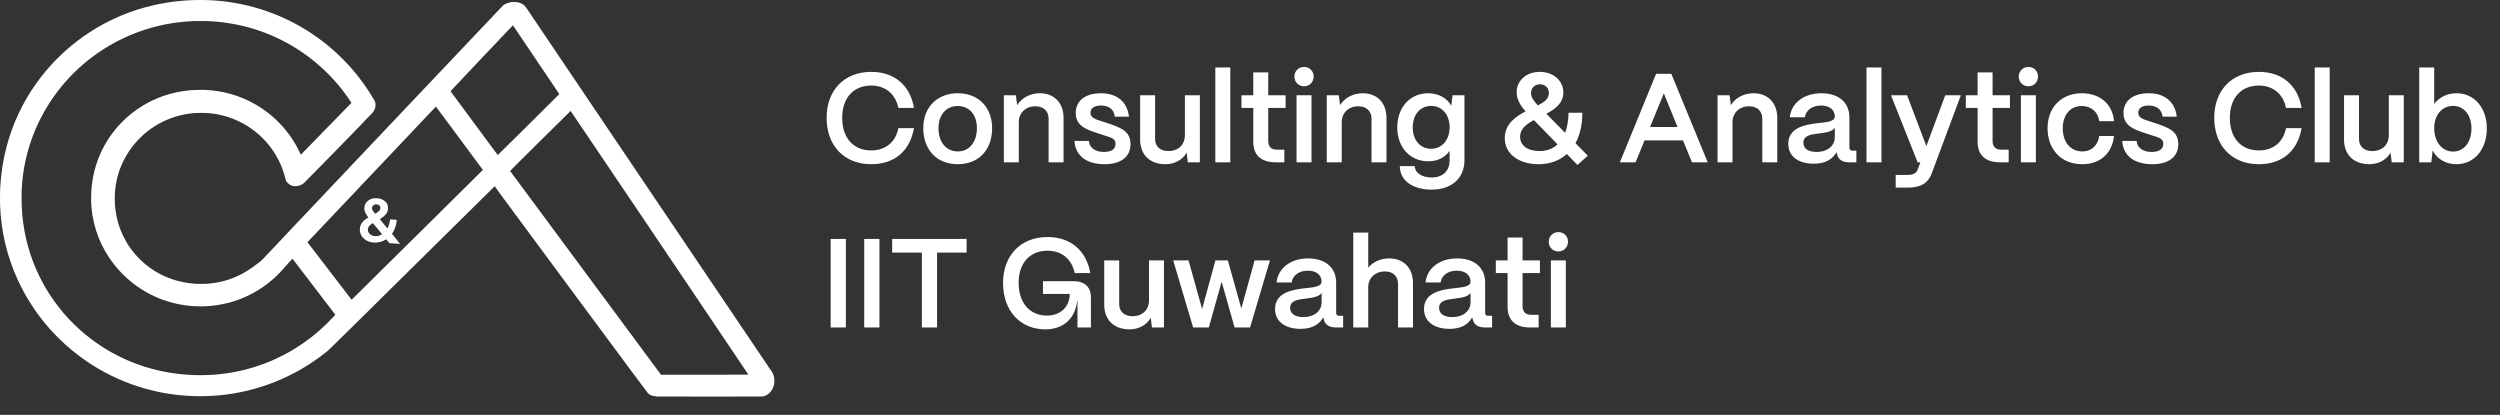
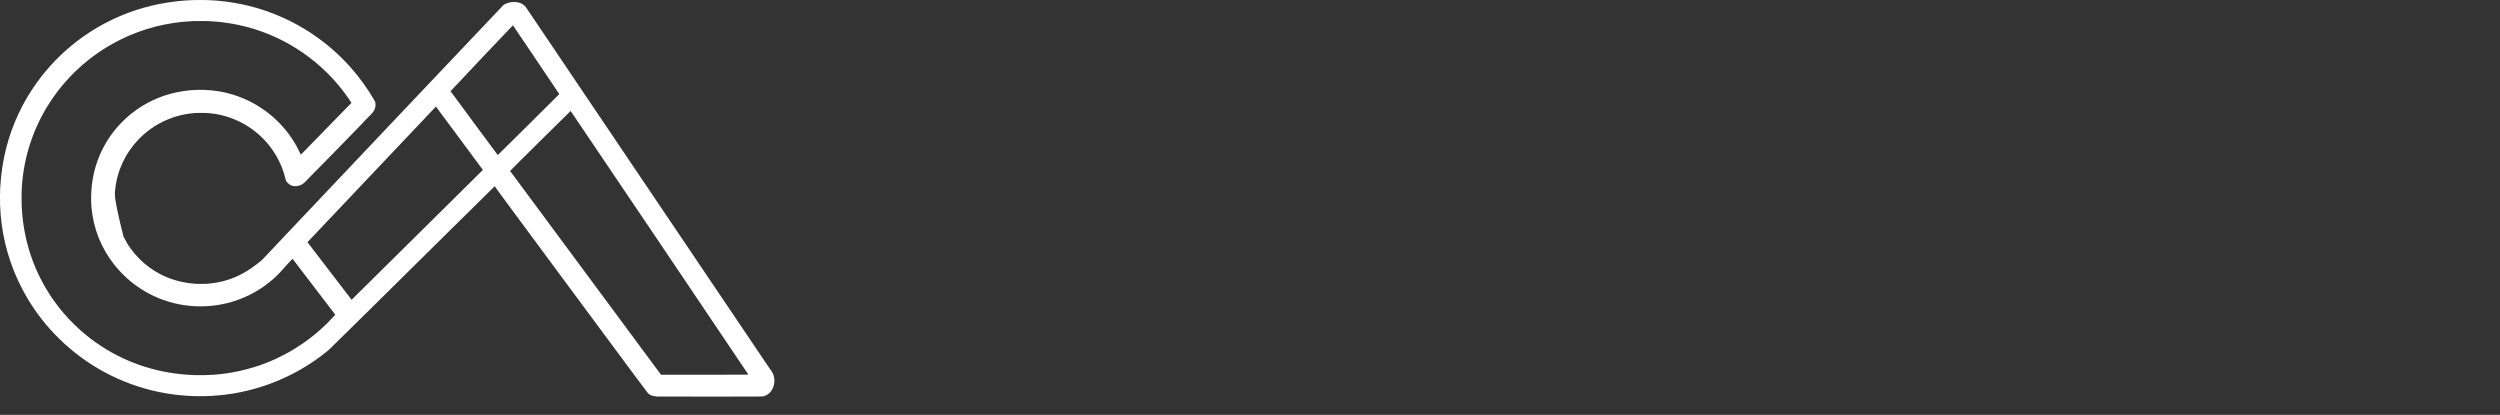
<svg xmlns="http://www.w3.org/2000/svg" width="229" height="38" viewBox="0 0 229 38" fill="none">
  <rect x="0" y="0" width="229" height="38" fill="#333333" stroke="none" />
-   <path d="M79.805 15.041C77.308 15.041 75.717 13.327 75.717 10.79C75.717 8.333 77.273 6.584 79.805 6.584C81.918 6.584 83.371 7.812 83.719 9.886H82.29C82.034 8.611 81.094 7.835 79.805 7.835C78.167 7.835 77.145 8.982 77.145 10.79C77.145 12.643 78.167 13.778 79.805 13.778C81.117 13.778 82.034 13.025 82.29 11.739H83.719C83.347 13.848 81.931 15.041 79.805 15.041ZM87.731 15.041C85.733 15.041 84.572 13.639 84.572 11.739C84.572 9.735 85.931 8.542 87.731 8.542C89.717 8.542 90.879 9.932 90.879 11.739C90.879 13.813 89.566 15.041 87.731 15.041ZM87.731 13.871C88.835 13.871 89.485 12.968 89.485 11.739C89.485 10.523 88.8 9.712 87.731 9.712C86.663 9.712 85.966 10.523 85.966 11.739C85.966 13.083 86.721 13.871 87.731 13.871ZM93.323 14.868H91.952V8.727H93.055L93.171 9.631C93.555 8.994 94.333 8.542 95.251 8.542C96.563 8.542 97.422 9.422 97.422 10.801V14.868H96.052V10.871C96.052 10.187 95.599 9.735 94.833 9.735C93.938 9.735 93.334 10.349 93.323 11.149V14.868ZM101.185 15.041C99.501 15.041 98.502 14.254 98.421 12.91H99.745C99.792 13.57 100.361 13.918 101.116 13.918C101.813 13.918 102.184 13.651 102.184 13.176C102.184 12.701 101.789 12.608 101.255 12.435L100.442 12.168C99.419 11.832 98.537 11.485 98.537 10.349C98.537 9.26 99.373 8.542 100.848 8.542C102.277 8.542 103.253 9.295 103.415 10.685H102.114C102.045 9.99 101.545 9.666 100.837 9.666C100.233 9.666 99.884 9.921 99.884 10.338C99.884 10.813 100.419 10.94 100.86 11.091L101.603 11.334C102.823 11.739 103.554 12.11 103.554 13.211C103.554 14.346 102.695 15.041 101.185 15.041ZM106.748 15.041C105.285 15.041 104.437 14.126 104.437 12.794V8.727H105.807V12.736C105.807 13.431 106.296 13.836 107.027 13.836C107.968 13.836 108.525 13.223 108.537 12.435V8.727H109.907V14.868H108.804L108.699 13.976C108.339 14.636 107.607 15.041 106.748 15.041ZM112.695 14.868H111.324V6.179H112.695V14.868ZM117.645 14.868H116.855C115.519 14.868 114.8 14.207 114.8 12.991V9.886H113.719V8.727H114.8V6.63H116.17V8.727H117.761V9.886H116.17V12.898C116.17 13.419 116.437 13.709 116.948 13.709H117.645V14.868ZM119.449 7.905C118.95 7.905 118.567 7.511 118.567 7.013C118.567 6.515 118.95 6.132 119.449 6.132C119.961 6.132 120.332 6.515 120.332 7.013C120.332 7.511 119.961 7.905 119.449 7.905ZM120.135 14.868H118.764V8.727H120.135V14.868ZM122.902 14.868H121.532V8.727H122.635L122.751 9.631C123.135 8.994 123.913 8.542 124.83 8.542C126.143 8.542 127.002 9.422 127.002 10.801V14.868H125.632V10.871C125.632 10.187 125.178 9.735 124.412 9.735C123.518 9.735 122.914 10.349 122.902 11.149V14.868ZM131.125 17.37C129.406 17.37 128.221 16.536 128.221 15.215H129.591C129.591 15.794 130.207 16.258 131.125 16.258C132.217 16.258 132.785 15.609 132.785 14.682V13.813C132.391 14.404 131.705 14.775 130.823 14.775C129.174 14.775 127.989 13.5 127.989 11.67C127.989 9.828 129.174 8.542 130.811 8.542C131.775 8.542 132.553 8.994 132.937 9.677L133.053 8.727H134.144V14.682C134.144 16.304 132.995 17.37 131.125 17.37ZM131.09 13.628C132.088 13.628 132.785 12.817 132.785 11.658C132.785 10.5 132.088 9.701 131.09 9.701C130.091 9.701 129.406 10.5 129.406 11.67C129.406 12.829 130.091 13.628 131.09 13.628ZM140.937 15.041C139.09 15.041 137.836 14.08 137.836 12.655C137.836 11.392 138.789 10.697 139.741 10.199C139.241 9.631 138.928 9.098 138.928 8.449C138.928 7.372 139.822 6.584 141.041 6.584C142.273 6.584 143.19 7.372 143.202 8.461C143.202 9.434 142.482 9.979 141.646 10.419L143.365 12.168C143.562 11.647 143.667 11.033 143.678 10.326H144.944C144.944 11.427 144.724 12.365 144.317 13.118L145.443 14.265L144.491 15.111L143.527 14.103C142.865 14.705 141.982 15.041 140.937 15.041ZM140.868 9.654C141.448 9.365 141.878 9.052 141.878 8.519C141.878 8.055 141.541 7.719 141.065 7.719C140.589 7.719 140.24 8.055 140.24 8.519C140.24 8.901 140.473 9.237 140.868 9.654ZM141.007 13.836C141.692 13.836 142.249 13.628 142.668 13.223L140.508 10.998C139.811 11.369 139.241 11.797 139.241 12.527C139.241 13.315 139.915 13.836 141.007 13.836ZM149.818 14.868H148.378L151.7 6.758H153.093L156.426 14.868H154.986L154.162 12.863H150.643L149.818 14.868ZM152.408 8.554L151.142 11.635H153.662L152.408 8.554ZM158.697 14.868H157.327V8.727H158.43L158.546 9.631C158.929 8.994 159.707 8.542 160.625 8.542C161.937 8.542 162.797 9.422 162.797 10.801V14.868H161.426V10.871C161.426 10.187 160.973 9.735 160.207 9.735C159.313 9.735 158.709 10.349 158.697 11.149V14.868ZM166.142 14.995C164.725 14.995 163.796 14.312 163.807 13.165C163.819 11.728 165.247 11.427 166.444 11.288C167.373 11.183 168.058 11.149 168.069 10.662C168.058 10.06 167.593 9.666 166.804 9.666C165.99 9.666 165.41 10.106 165.328 10.743H163.947C164.074 9.446 165.236 8.542 166.827 8.542C168.487 8.542 169.405 9.446 169.405 10.755V13.535C169.405 13.709 169.498 13.802 169.707 13.802H170.044V14.868H169.393C168.766 14.868 168.383 14.613 168.279 14.149C168.255 14.091 168.232 14.01 168.22 13.941C167.86 14.601 167.187 14.995 166.142 14.995ZM166.42 13.918C167.361 13.918 168.069 13.385 168.069 12.562V11.705C167.837 12.064 167.245 12.145 166.595 12.226C165.828 12.319 165.19 12.423 165.19 13.072C165.19 13.605 165.619 13.918 166.42 13.918ZM172.342 14.868H170.971V6.179H172.342V14.868ZM174.76 17.185H173.645V16.026H174.76C175.271 16.026 175.55 15.841 175.666 15.516L175.909 14.868H175.654L173.215 8.727H174.69L176.455 13.385L178.186 8.727H179.614L176.931 15.922C176.618 16.744 175.968 17.185 174.76 17.185ZM183.995 14.868H183.205C181.869 14.868 181.149 14.207 181.149 12.991V9.886H180.069V8.727H181.149V6.63H182.52V8.727H184.111V9.886H182.52V12.898C182.52 13.419 182.787 13.709 183.298 13.709H183.995V14.868ZM185.8 7.905C185.3 7.905 184.917 7.511 184.917 7.013C184.917 6.515 185.3 6.132 185.8 6.132C186.311 6.132 186.682 6.515 186.682 7.013C186.682 7.511 186.311 7.905 185.8 7.905ZM186.485 14.868H185.114V8.727H186.485V14.868ZM190.739 15.041C188.73 15.041 187.556 13.605 187.556 11.751C187.556 9.735 188.915 8.542 190.704 8.542C192.388 8.542 193.526 9.573 193.642 11.102H192.295C192.168 10.257 191.563 9.712 190.692 9.712C189.647 9.712 188.95 10.5 188.95 11.751C188.95 13.095 189.717 13.871 190.739 13.871C191.575 13.871 192.155 13.338 192.295 12.458H193.642C193.479 14.045 192.376 15.041 190.739 15.041ZM197.16 15.041C195.476 15.041 194.477 14.254 194.396 12.91H195.72C195.766 13.57 196.335 13.918 197.09 13.918C197.787 13.918 198.159 13.651 198.159 13.176C198.159 12.701 197.764 12.608 197.23 12.435L196.417 12.168C195.395 11.832 194.512 11.485 194.512 10.349C194.512 9.26 195.349 8.542 196.823 8.542C198.252 8.542 199.227 9.295 199.39 10.685H198.089C198.019 9.99 197.52 9.666 196.811 9.666C196.208 9.666 195.86 9.921 195.86 10.338C195.86 10.813 196.393 10.94 196.835 11.091L197.578 11.334C198.798 11.739 199.53 12.11 199.53 13.211C199.53 14.346 198.67 15.041 197.16 15.041ZM206.913 15.041C204.416 15.041 202.825 13.327 202.825 10.79C202.825 8.333 204.381 6.584 206.913 6.584C209.027 6.584 210.478 7.812 210.827 9.886H209.399C209.143 8.611 208.202 7.835 206.913 7.835C205.276 7.835 204.254 8.982 204.254 10.79C204.254 12.643 205.276 13.778 206.913 13.778C208.226 13.778 209.143 13.025 209.399 11.739H210.827C210.456 13.848 209.038 15.041 206.913 15.041ZM213.399 14.868H212.029V6.179H213.399V14.868ZM217.025 15.041C215.562 15.041 214.714 14.126 214.714 12.794V8.727H216.084V12.736C216.084 13.431 216.572 13.836 217.304 13.836C218.245 13.836 218.802 13.223 218.813 12.435V8.727H220.184V14.868H219.081L218.976 13.976C218.616 14.636 217.885 15.041 217.025 15.041ZM225.005 15.041C224.029 15.041 223.216 14.555 222.832 13.778L222.705 14.868H221.602V6.179H222.972V9.527C223.413 8.924 224.145 8.542 225.016 8.542C226.642 8.542 227.792 9.863 227.792 11.763C227.792 13.697 226.642 15.041 225.005 15.041ZM224.702 13.883C225.702 13.883 226.386 13.014 226.386 11.763C226.386 10.546 225.702 9.701 224.702 9.701C223.692 9.701 222.972 10.535 222.972 11.728C222.972 12.991 223.692 13.883 224.702 13.883ZM77.482 29.996H76.088V21.886H77.482V29.996ZM80.556 29.996H79.162V21.886H80.556V29.996ZM85.836 29.996H84.443V23.137H81.724V21.886H88.542V23.137H85.836V29.996ZM95.758 30.169C93.481 30.169 91.879 28.501 91.879 25.918C91.879 23.461 93.435 21.712 95.956 21.712C98.069 21.712 99.521 22.963 99.869 25.014H98.441C98.185 23.739 97.245 22.963 95.956 22.963C94.329 22.963 93.308 24.099 93.308 25.918C93.308 27.76 94.341 28.907 95.897 28.907C97.164 28.907 97.988 28.084 97.988 26.925H95.537V25.755H98.313C99.358 25.755 99.928 26.277 99.928 27.261V29.996H98.696V27.516H98.673C98.51 29.138 97.442 30.169 95.758 30.169ZM103.459 30.169C101.996 30.169 101.148 29.254 101.148 27.922V23.855H102.519V27.864C102.519 28.559 103.006 28.964 103.738 28.964C104.679 28.964 105.236 28.351 105.248 27.563V23.855H106.618V29.996H105.515L105.411 29.104C105.05 29.764 104.319 30.169 103.459 30.169ZM110.73 29.996H109.29L107.466 23.855H108.871L110.114 28.304L111.334 23.855H112.472L113.703 28.258L114.923 23.855H116.328L114.505 29.996H113.087L111.903 25.802L110.73 29.996ZM119.129 30.123C117.713 30.123 116.783 29.439 116.795 28.293C116.807 26.856 118.235 26.555 119.431 26.416C120.361 26.311 121.046 26.277 121.058 25.79C121.046 25.188 120.582 24.794 119.791 24.794C118.979 24.794 118.398 25.234 118.317 25.871H116.934C117.062 24.574 118.223 23.67 119.815 23.67C121.476 23.67 122.393 24.574 122.393 25.883V28.663C122.393 28.837 122.486 28.93 122.695 28.93H123.032V29.996H122.382C121.755 29.996 121.371 29.741 121.266 29.277C121.244 29.219 121.22 29.138 121.209 29.069C120.848 29.729 120.175 30.123 119.129 30.123ZM119.408 29.046C120.349 29.046 121.058 28.513 121.058 27.69V26.833C120.825 27.192 120.233 27.273 119.582 27.354C118.816 27.447 118.177 27.551 118.177 28.2C118.177 28.733 118.607 29.046 119.408 29.046ZM125.33 29.996H123.96V21.307H125.33V24.516C125.748 24.006 126.457 23.67 127.258 23.67C128.57 23.67 129.43 24.55 129.43 25.929V29.996H128.059V25.999C128.059 25.315 127.606 24.863 126.874 24.863C125.946 24.863 125.341 25.477 125.33 26.277V29.996ZM132.774 30.123C131.357 30.123 130.428 29.439 130.439 28.293C130.451 26.856 131.88 26.555 133.076 26.416C134.005 26.311 134.69 26.277 134.701 25.79C134.69 25.188 134.225 24.794 133.436 24.794C132.623 24.794 132.042 25.234 131.961 25.871H130.579C130.707 24.574 131.868 23.67 133.459 23.67C135.12 23.67 136.038 24.574 136.038 25.883V28.663C136.038 28.837 136.13 28.93 136.339 28.93H136.676V29.996H136.025C135.398 29.996 135.015 29.741 134.911 29.277C134.887 29.219 134.864 29.138 134.852 29.069C134.493 29.729 133.819 30.123 132.774 30.123ZM133.052 29.046C133.993 29.046 134.701 28.513 134.701 27.69V26.833C134.469 27.192 133.877 27.273 133.227 27.354C132.46 27.447 131.821 27.551 131.821 28.2C131.821 28.733 132.251 29.046 133.052 29.046ZM140.941 29.996H140.151C138.816 29.996 138.095 29.335 138.095 28.119V25.014H137.016V23.855H138.095V21.758H139.466V23.855H141.057V25.014H139.466V28.026C139.466 28.547 139.733 28.837 140.244 28.837H140.941V29.996ZM142.746 23.033C142.246 23.033 141.863 22.639 141.863 22.141C141.863 21.643 142.246 21.26 142.746 21.26C143.257 21.26 143.629 21.643 143.629 22.141C143.629 22.639 143.257 23.033 142.746 23.033ZM143.431 29.996H142.061V23.855H143.431V29.996Z" fill="white" />
-   <path d="M17.662 0.009C15.616 0.084 13.625 0.474 11.782 1.159C8.402 2.417 5.49 4.635 3.377 7.56C2.093 9.338 1.137 11.369 0.587 13.49C0.275 14.688 0.096 15.86 0.017 17.216C3.11286e-05 17.5 -0.006 18.471 0.007 18.8C0.1 21.219 0.636 23.474 1.638 25.664C1.76 25.93 2.096 26.591 2.242 26.853C3.004 28.221 3.878 29.413 4.96 30.559C5.179 30.791 5.72 31.321 5.943 31.521C7.261 32.709 8.649 33.651 10.204 34.414C13.255 35.912 16.66 36.53 20.095 36.209C23.606 35.883 26.97 34.538 29.741 32.355C30.093 32.077 30.104 32.069 30.242 31.931C30.25 31.924 30.286 31.883 30.309 31.864C30.426 31.764 36.482 25.788 41.027 21.288C43.781 18.561 45.324 17.04 45.33 17.046C45.336 17.052 45.322 17.038 45.315 17.05C45.304 17.067 45.988 18.001 52.295 26.517C58.011 34.234 59.29 35.956 59.358 36.023C59.445 36.109 59.532 36.168 59.647 36.215C59.734 36.251 60.008 36.308 60.153 36.321C60.232 36.328 61.763 36.331 65.055 36.328C69.509 36.325 69.847 36.324 69.907 36.308C70.157 36.247 70.345 36.139 70.519 35.958C70.93 35.529 71.051 34.853 70.82 34.266C70.758 34.111 70.672 33.971 70.548 33.828C70.499 33.771 48.287 0.849 48.194 0.695C48.142 0.61 48.021 0.484 47.933 0.424C47.786 0.324 47.611 0.251 47.407 0.208C47.323 0.191 47.276 0.187 47.094 0.187C46.805 0.186 46.73 0.2 46.395 0.32C46.272 0.364 46.182 0.411 46.11 0.468C46.078 0.493 42.12 4.668 37.313 9.746C32.507 14.824 27.652 19.95 26.528 21.138C25.403 22.326 24.408 23.381 24.315 23.482C24.009 23.818 23.919 23.899 23.485 24.224C22.833 24.712 22.438 24.96 21.895 25.221C20.976 25.665 20.056 25.908 18.985 25.993C18.78 26.009 18.082 26.009 17.871 25.993C16.673 25.902 15.587 25.597 14.629 25.085C13.945 24.72 13.364 24.293 12.816 23.753C12.188 23.135 11.701 22.46 11.313 21.673C10.86 20.756 10.607 19.802 10.524 18.699C10.508 18.488 10.508 17.859 10.524 17.654C10.568 17.08 10.65 16.598 10.789 16.095C11.251 14.422 12.271 12.944 13.688 11.891C14.77 11.088 16.078 10.564 17.424 10.396C17.804 10.349 17.922 10.342 18.431 10.342C18.94 10.342 19.054 10.349 19.433 10.396C20.456 10.523 21.462 10.856 22.365 11.368C24.213 12.413 25.565 14.163 26.098 16.195C26.121 16.285 26.15 16.401 26.161 16.451C26.179 16.531 26.188 16.55 26.237 16.617C26.386 16.822 26.573 16.961 26.79 17.024C26.904 17.058 27.096 17.067 27.228 17.044C27.399 17.015 27.592 16.942 27.723 16.857C27.755 16.837 27.834 16.77 27.901 16.71C28.092 16.533 33.293 11.22 33.283 11.21C33.274 11.201 33.332 11.127 33.354 11.117C33.365 11.114 33.572 10.903 34.004 10.457C34.146 10.311 34.225 10.207 34.285 10.083C34.394 9.861 34.424 9.634 34.377 9.386C34.366 9.328 34.348 9.289 34.273 9.16C33.679 8.128 32.936 7.095 32.145 6.203C31.658 5.653 31.07 5.067 30.524 4.585C27.946 2.316 24.804 0.82 21.422 0.254C20.604 0.117 19.824 0.039 18.971 0.008C18.667 -0.003 17.968 -0.003 17.662 0.009ZM47.191 0.442C47.202 0.457 47.189 0.463 47.16 0.456C47.14 0.451 47.137 0.448 47.148 0.44C47.167 0.429 47.184 0.43 47.191 0.442ZM46.617 1.77C46.625 1.782 46.612 1.782 46.593 1.77C46.58 1.762 46.58 1.76 46.595 1.76C46.604 1.76 46.614 1.764 46.617 1.77ZM47.498 1.789C47.49 1.794 47.476 1.798 47.469 1.798C47.459 1.798 47.461 1.795 47.473 1.789C47.5 1.777 47.515 1.777 47.498 1.789ZM19.049 1.933C21.99 2.062 24.725 2.912 27.187 4.463C28.818 5.49 30.301 6.848 31.471 8.386C31.731 8.729 32.193 9.39 32.193 9.421C32.193 9.431 27.578 14.16 27.562 14.167C27.558 14.168 27.532 14.119 27.503 14.056C27.43 13.895 27.244 13.529 27.151 13.362C26.881 12.877 26.557 12.398 26.204 11.961C24.658 10.047 22.465 8.766 20.041 8.364C19.216 8.226 18.342 8.193 17.487 8.263C16.896 8.312 16.237 8.426 15.669 8.576C14.149 8.978 12.745 9.74 11.578 10.794C11.365 10.987 10.994 11.36 10.816 11.562C9.443 13.115 8.619 14.999 8.401 17.081C8.336 17.692 8.329 18.408 8.38 18.997C8.55 20.931 9.268 22.734 10.479 24.262C10.932 24.834 11.502 25.407 12.074 25.863C14.094 27.477 16.627 28.242 19.229 28.027C20.62 27.912 21.991 27.5 23.217 26.827C23.863 26.472 24.485 26.035 25.047 25.54C25.38 25.247 25.881 24.726 26.16 24.383C26.238 24.288 26.793 23.695 26.798 23.703C27.499 24.607 30.714 28.817 30.711 28.824C30.708 28.831 30.657 28.89 30.597 28.956C28.886 30.842 26.79 32.293 24.434 33.223C22.855 33.846 21.178 34.22 19.472 34.333C18.941 34.368 18.221 34.377 17.72 34.357C14.619 34.23 11.786 33.342 9.283 31.713C8.558 31.242 7.925 30.753 7.232 30.131C7.011 29.932 6.475 29.402 6.259 29.168C5.004 27.809 4.016 26.294 3.292 24.619C2.614 23.054 2.198 21.397 2.036 19.623C1.987 19.071 1.969 18.599 1.976 17.957C1.982 17.45 1.987 17.319 2.018 16.913C2.207 14.393 2.993 11.951 4.315 9.779C5.91 7.158 8.233 5.026 10.994 3.649C13.066 2.616 15.314 2.037 17.652 1.934C17.91 1.923 18.797 1.923 19.049 1.933ZM49.11 5.466C50.276 7.195 51.23 8.613 51.232 8.619C51.233 8.624 49.965 9.884 48.415 11.418L45.596 14.206L43.434 11.286C42.245 9.68 41.271 8.361 41.269 8.355C41.265 8.341 46.975 2.308 46.984 2.316C46.987 2.32 47.944 3.737 49.11 5.466ZM42.051 12.619C43.214 14.189 44.181 15.494 44.199 15.519L44.232 15.565L38.244 21.491C34.951 24.75 32.245 27.425 32.23 27.436L32.205 27.454L30.185 24.82L28.165 22.186L28.207 22.138C28.318 22.013 39.924 9.761 39.93 9.763C39.934 9.764 40.889 11.049 42.051 12.619ZM60.413 22.225C64.887 28.858 68.546 34.293 68.546 34.304C68.547 34.323 68.541 34.323 64.549 34.325L60.55 34.327L53.744 25.137C50.002 20.083 46.894 15.888 46.838 15.813C46.754 15.7 46.714 15.667 46.701 15.678C46.691 15.686 46.706 15.7 46.697 15.691C46.688 15.682 47.331 15.041 49.473 12.922C51.007 11.405 52.266 10.164 52.27 10.164C52.276 10.165 55.94 15.592 60.413 22.225Z" fill="white" />
-   <path d="M34.206 18.169C33.88 18.226 33.623 18.399 33.483 18.657C33.405 18.799 33.375 18.923 33.375 19.099C33.375 19.329 33.456 19.524 33.674 19.823C33.707 19.87 33.735 19.912 33.735 19.916C33.735 19.92 33.699 19.946 33.655 19.973C33.214 20.239 32.98 20.574 32.959 20.966C32.929 21.554 33.36 22.06 34.002 22.188C34.36 22.259 34.737 22.221 35.078 22.078C35.152 22.048 35.285 21.978 35.346 21.938L35.375 21.919L35.52 22.095L35.664 22.272L36.149 22.308C36.415 22.328 36.638 22.343 36.645 22.341C36.651 22.339 36.487 22.133 36.28 21.884C36.074 21.634 35.905 21.427 35.905 21.423C35.905 21.421 35.917 21.399 35.933 21.377C36.093 21.146 36.231 20.809 36.294 20.507C36.319 20.383 36.353 20.148 36.347 20.141C36.344 20.136 35.734 20.092 35.731 20.095C35.73 20.097 35.722 20.145 35.715 20.203C35.69 20.403 35.643 20.577 35.57 20.747C35.519 20.865 35.486 20.922 35.477 20.911C35.427 20.856 34.795 20.088 34.796 20.083C34.796 20.078 34.841 20.047 34.896 20.011C35.032 19.924 35.143 19.833 35.255 19.722C35.453 19.523 35.532 19.351 35.542 19.088C35.55 18.879 35.518 18.758 35.413 18.603C35.271 18.391 35.036 18.248 34.718 18.179C34.615 18.157 34.311 18.151 34.206 18.169ZM34.545 18.723C34.663 18.741 34.764 18.809 34.813 18.9C34.836 18.944 34.839 18.96 34.839 19.046C34.839 19.133 34.836 19.148 34.809 19.204C34.793 19.239 34.762 19.285 34.742 19.308C34.696 19.36 34.572 19.457 34.46 19.526L34.372 19.581L34.345 19.549C34.329 19.532 34.278 19.466 34.23 19.404C34.09 19.22 34.055 19.133 34.075 19.02C34.103 18.871 34.208 18.764 34.362 18.727C34.424 18.712 34.473 18.71 34.545 18.723ZM34.575 20.939C34.802 21.216 34.989 21.447 34.991 21.452C34.995 21.465 34.834 21.548 34.75 21.578C34.624 21.621 34.533 21.633 34.383 21.628C34.224 21.622 34.142 21.602 34.027 21.544C33.821 21.437 33.71 21.278 33.699 21.072C33.689 20.895 33.736 20.781 33.87 20.648C33.95 20.57 34.126 20.438 34.15 20.437C34.156 20.437 34.348 20.663 34.575 20.939Z" fill="white" />
+   <path d="M17.662 0.009C15.616 0.084 13.625 0.474 11.782 1.159C8.402 2.417 5.49 4.635 3.377 7.56C2.093 9.338 1.137 11.369 0.587 13.49C0.275 14.688 0.096 15.86 0.017 17.216C3.11286e-05 17.5 -0.006 18.471 0.007 18.8C0.1 21.219 0.636 23.474 1.638 25.664C1.76 25.93 2.096 26.591 2.242 26.853C3.004 28.221 3.878 29.413 4.96 30.559C5.179 30.791 5.72 31.321 5.943 31.521C7.261 32.709 8.649 33.651 10.204 34.414C13.255 35.912 16.66 36.53 20.095 36.209C23.606 35.883 26.97 34.538 29.741 32.355C30.093 32.077 30.104 32.069 30.242 31.931C30.25 31.924 30.286 31.883 30.309 31.864C30.426 31.764 36.482 25.788 41.027 21.288C43.781 18.561 45.324 17.04 45.33 17.046C45.336 17.052 45.322 17.038 45.315 17.05C45.304 17.067 45.988 18.001 52.295 26.517C58.011 34.234 59.29 35.956 59.358 36.023C59.445 36.109 59.532 36.168 59.647 36.215C59.734 36.251 60.008 36.308 60.153 36.321C60.232 36.328 61.763 36.331 65.055 36.328C69.509 36.325 69.847 36.324 69.907 36.308C70.157 36.247 70.345 36.139 70.519 35.958C70.93 35.529 71.051 34.853 70.82 34.266C70.758 34.111 70.672 33.971 70.548 33.828C70.499 33.771 48.287 0.849 48.194 0.695C48.142 0.61 48.021 0.484 47.933 0.424C47.786 0.324 47.611 0.251 47.407 0.208C47.323 0.191 47.276 0.187 47.094 0.187C46.805 0.186 46.73 0.2 46.395 0.32C46.272 0.364 46.182 0.411 46.11 0.468C46.078 0.493 42.12 4.668 37.313 9.746C32.507 14.824 27.652 19.95 26.528 21.138C25.403 22.326 24.408 23.381 24.315 23.482C24.009 23.818 23.919 23.899 23.485 24.224C22.833 24.712 22.438 24.96 21.895 25.221C20.976 25.665 20.056 25.908 18.985 25.993C18.78 26.009 18.082 26.009 17.871 25.993C16.673 25.902 15.587 25.597 14.629 25.085C13.945 24.72 13.364 24.293 12.816 23.753C12.188 23.135 11.701 22.46 11.313 21.673C10.508 18.488 10.508 17.859 10.524 17.654C10.568 17.08 10.65 16.598 10.789 16.095C11.251 14.422 12.271 12.944 13.688 11.891C14.77 11.088 16.078 10.564 17.424 10.396C17.804 10.349 17.922 10.342 18.431 10.342C18.94 10.342 19.054 10.349 19.433 10.396C20.456 10.523 21.462 10.856 22.365 11.368C24.213 12.413 25.565 14.163 26.098 16.195C26.121 16.285 26.15 16.401 26.161 16.451C26.179 16.531 26.188 16.55 26.237 16.617C26.386 16.822 26.573 16.961 26.79 17.024C26.904 17.058 27.096 17.067 27.228 17.044C27.399 17.015 27.592 16.942 27.723 16.857C27.755 16.837 27.834 16.77 27.901 16.71C28.092 16.533 33.293 11.22 33.283 11.21C33.274 11.201 33.332 11.127 33.354 11.117C33.365 11.114 33.572 10.903 34.004 10.457C34.146 10.311 34.225 10.207 34.285 10.083C34.394 9.861 34.424 9.634 34.377 9.386C34.366 9.328 34.348 9.289 34.273 9.16C33.679 8.128 32.936 7.095 32.145 6.203C31.658 5.653 31.07 5.067 30.524 4.585C27.946 2.316 24.804 0.82 21.422 0.254C20.604 0.117 19.824 0.039 18.971 0.008C18.667 -0.003 17.968 -0.003 17.662 0.009ZM47.191 0.442C47.202 0.457 47.189 0.463 47.16 0.456C47.14 0.451 47.137 0.448 47.148 0.44C47.167 0.429 47.184 0.43 47.191 0.442ZM46.617 1.77C46.625 1.782 46.612 1.782 46.593 1.77C46.58 1.762 46.58 1.76 46.595 1.76C46.604 1.76 46.614 1.764 46.617 1.77ZM47.498 1.789C47.49 1.794 47.476 1.798 47.469 1.798C47.459 1.798 47.461 1.795 47.473 1.789C47.5 1.777 47.515 1.777 47.498 1.789ZM19.049 1.933C21.99 2.062 24.725 2.912 27.187 4.463C28.818 5.49 30.301 6.848 31.471 8.386C31.731 8.729 32.193 9.39 32.193 9.421C32.193 9.431 27.578 14.16 27.562 14.167C27.558 14.168 27.532 14.119 27.503 14.056C27.43 13.895 27.244 13.529 27.151 13.362C26.881 12.877 26.557 12.398 26.204 11.961C24.658 10.047 22.465 8.766 20.041 8.364C19.216 8.226 18.342 8.193 17.487 8.263C16.896 8.312 16.237 8.426 15.669 8.576C14.149 8.978 12.745 9.74 11.578 10.794C11.365 10.987 10.994 11.36 10.816 11.562C9.443 13.115 8.619 14.999 8.401 17.081C8.336 17.692 8.329 18.408 8.38 18.997C8.55 20.931 9.268 22.734 10.479 24.262C10.932 24.834 11.502 25.407 12.074 25.863C14.094 27.477 16.627 28.242 19.229 28.027C20.62 27.912 21.991 27.5 23.217 26.827C23.863 26.472 24.485 26.035 25.047 25.54C25.38 25.247 25.881 24.726 26.16 24.383C26.238 24.288 26.793 23.695 26.798 23.703C27.499 24.607 30.714 28.817 30.711 28.824C30.708 28.831 30.657 28.89 30.597 28.956C28.886 30.842 26.79 32.293 24.434 33.223C22.855 33.846 21.178 34.22 19.472 34.333C18.941 34.368 18.221 34.377 17.72 34.357C14.619 34.23 11.786 33.342 9.283 31.713C8.558 31.242 7.925 30.753 7.232 30.131C7.011 29.932 6.475 29.402 6.259 29.168C5.004 27.809 4.016 26.294 3.292 24.619C2.614 23.054 2.198 21.397 2.036 19.623C1.987 19.071 1.969 18.599 1.976 17.957C1.982 17.45 1.987 17.319 2.018 16.913C2.207 14.393 2.993 11.951 4.315 9.779C5.91 7.158 8.233 5.026 10.994 3.649C13.066 2.616 15.314 2.037 17.652 1.934C17.91 1.923 18.797 1.923 19.049 1.933ZM49.11 5.466C50.276 7.195 51.23 8.613 51.232 8.619C51.233 8.624 49.965 9.884 48.415 11.418L45.596 14.206L43.434 11.286C42.245 9.68 41.271 8.361 41.269 8.355C41.265 8.341 46.975 2.308 46.984 2.316C46.987 2.32 47.944 3.737 49.11 5.466ZM42.051 12.619C43.214 14.189 44.181 15.494 44.199 15.519L44.232 15.565L38.244 21.491C34.951 24.75 32.245 27.425 32.23 27.436L32.205 27.454L30.185 24.82L28.165 22.186L28.207 22.138C28.318 22.013 39.924 9.761 39.93 9.763C39.934 9.764 40.889 11.049 42.051 12.619ZM60.413 22.225C64.887 28.858 68.546 34.293 68.546 34.304C68.547 34.323 68.541 34.323 64.549 34.325L60.55 34.327L53.744 25.137C50.002 20.083 46.894 15.888 46.838 15.813C46.754 15.7 46.714 15.667 46.701 15.678C46.691 15.686 46.706 15.7 46.697 15.691C46.688 15.682 47.331 15.041 49.473 12.922C51.007 11.405 52.266 10.164 52.27 10.164C52.276 10.165 55.94 15.592 60.413 22.225Z" fill="white" />
</svg>